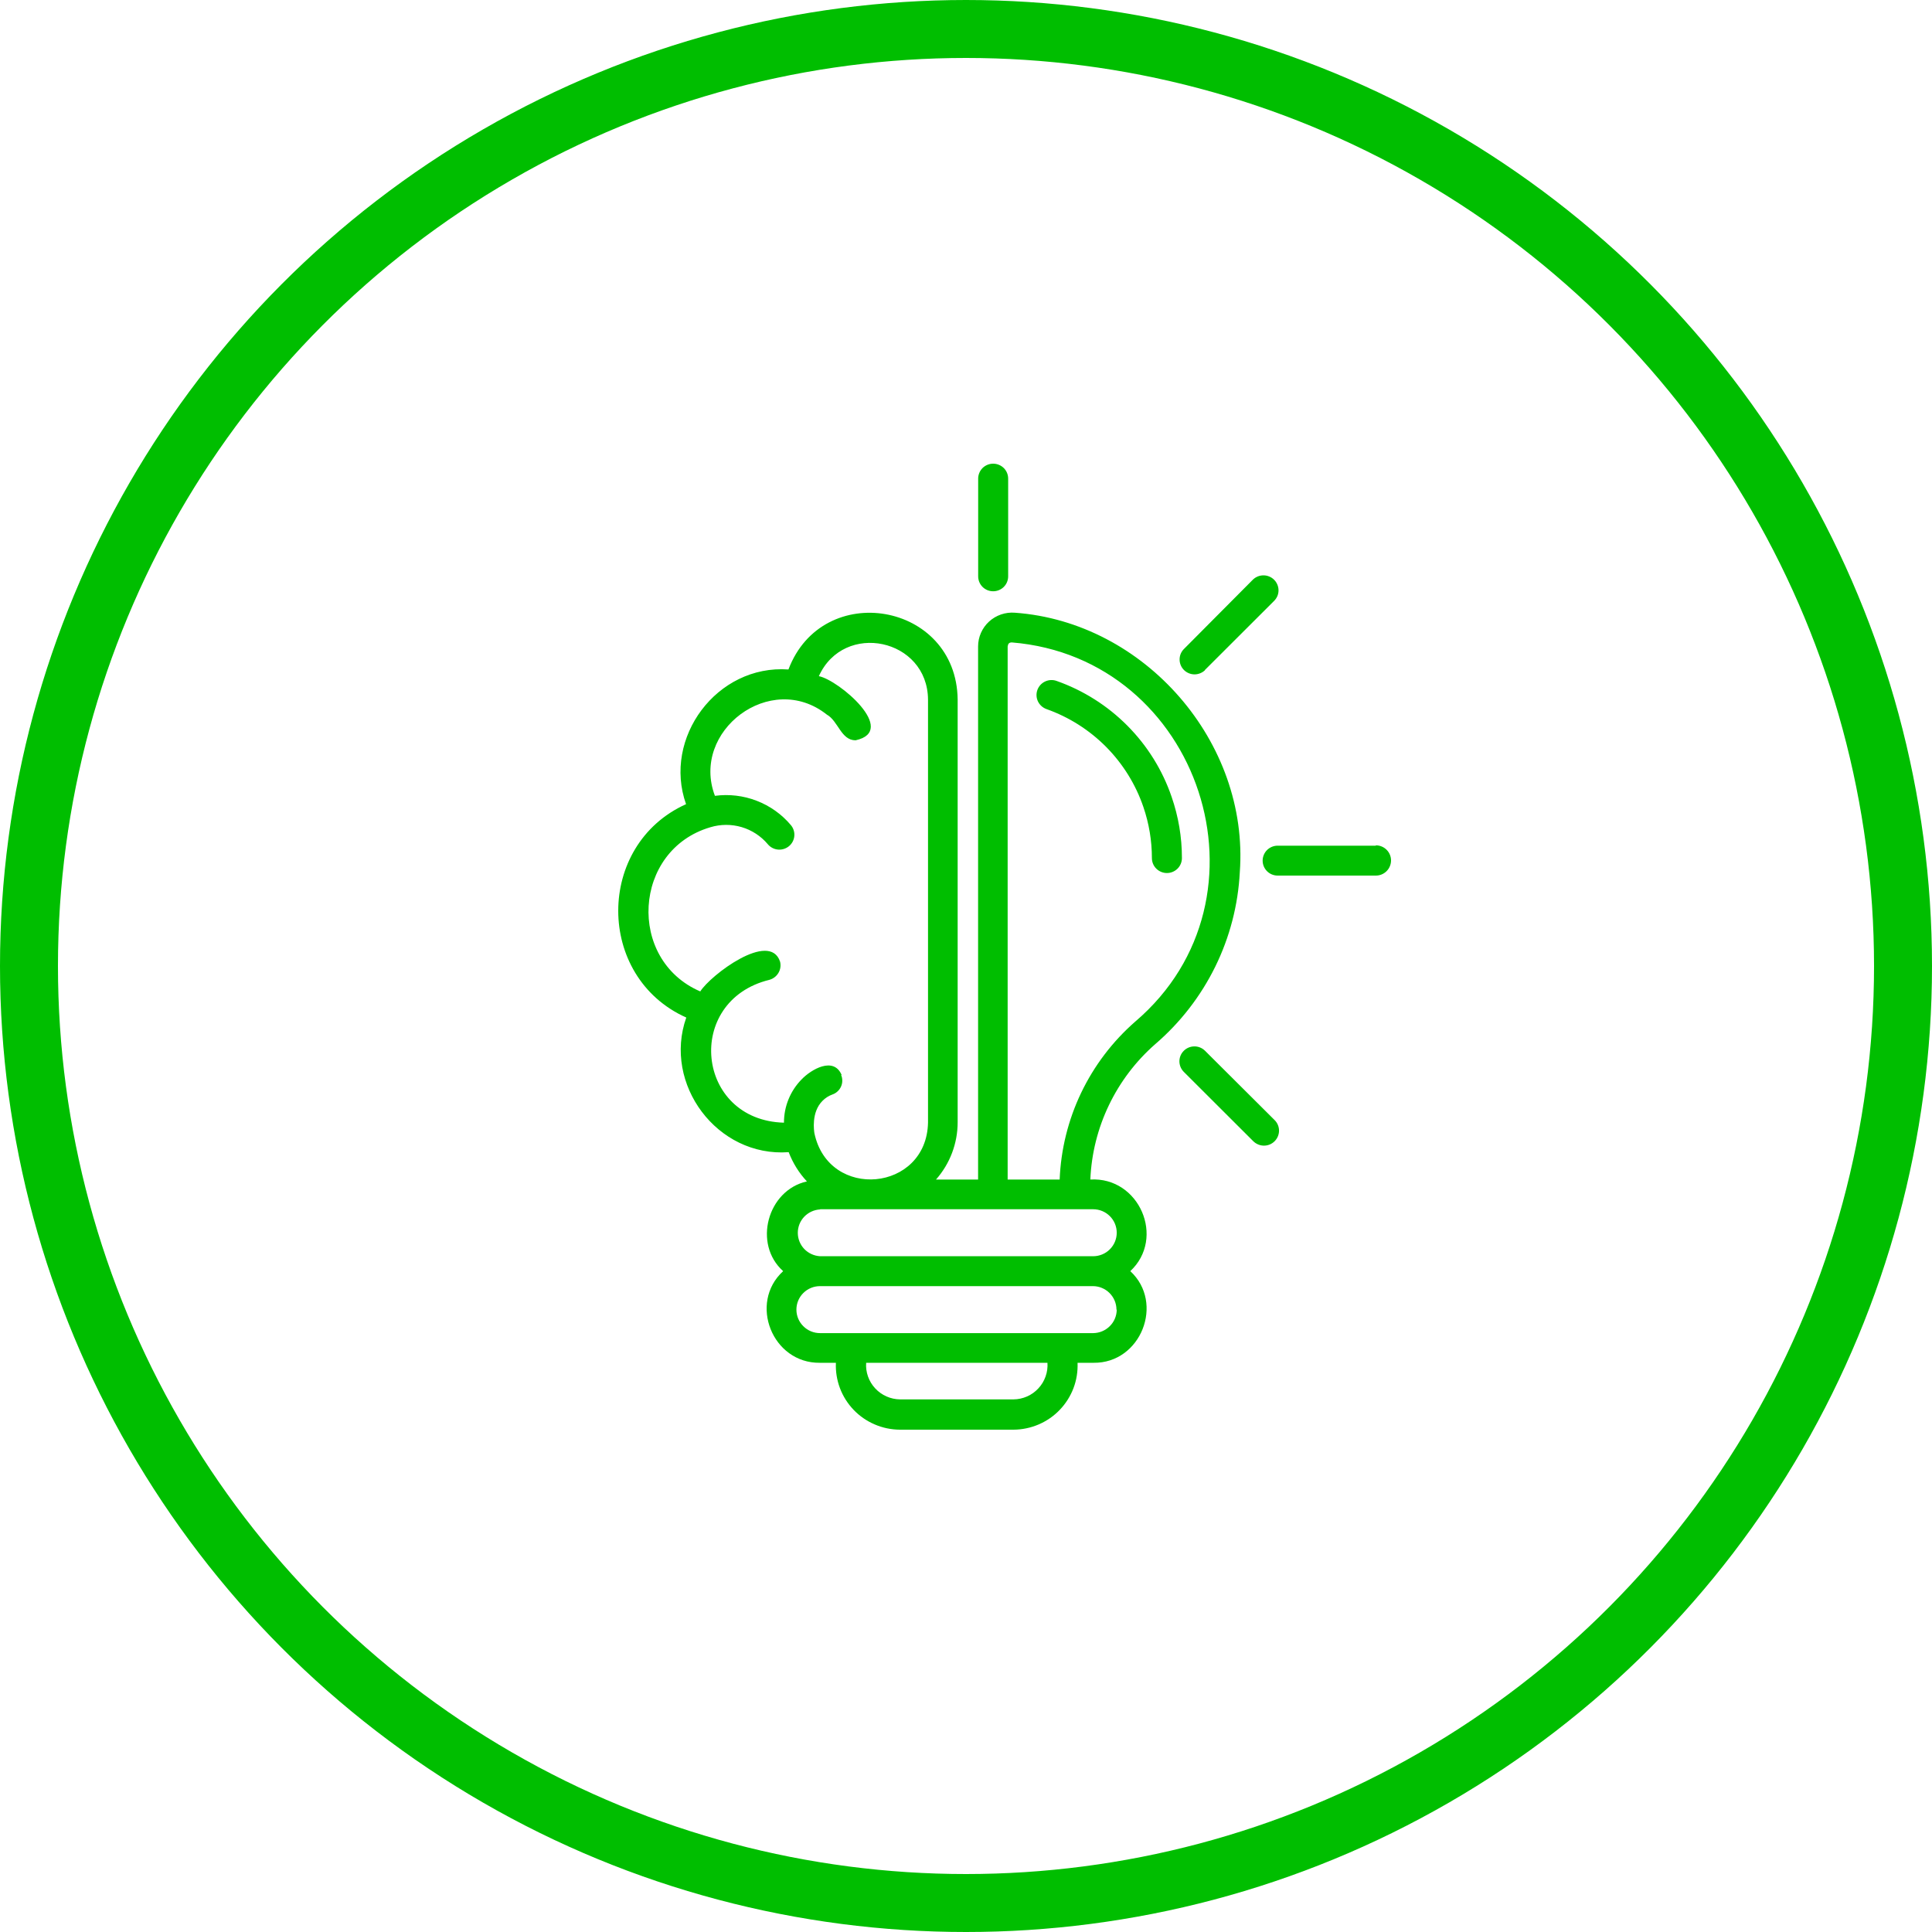
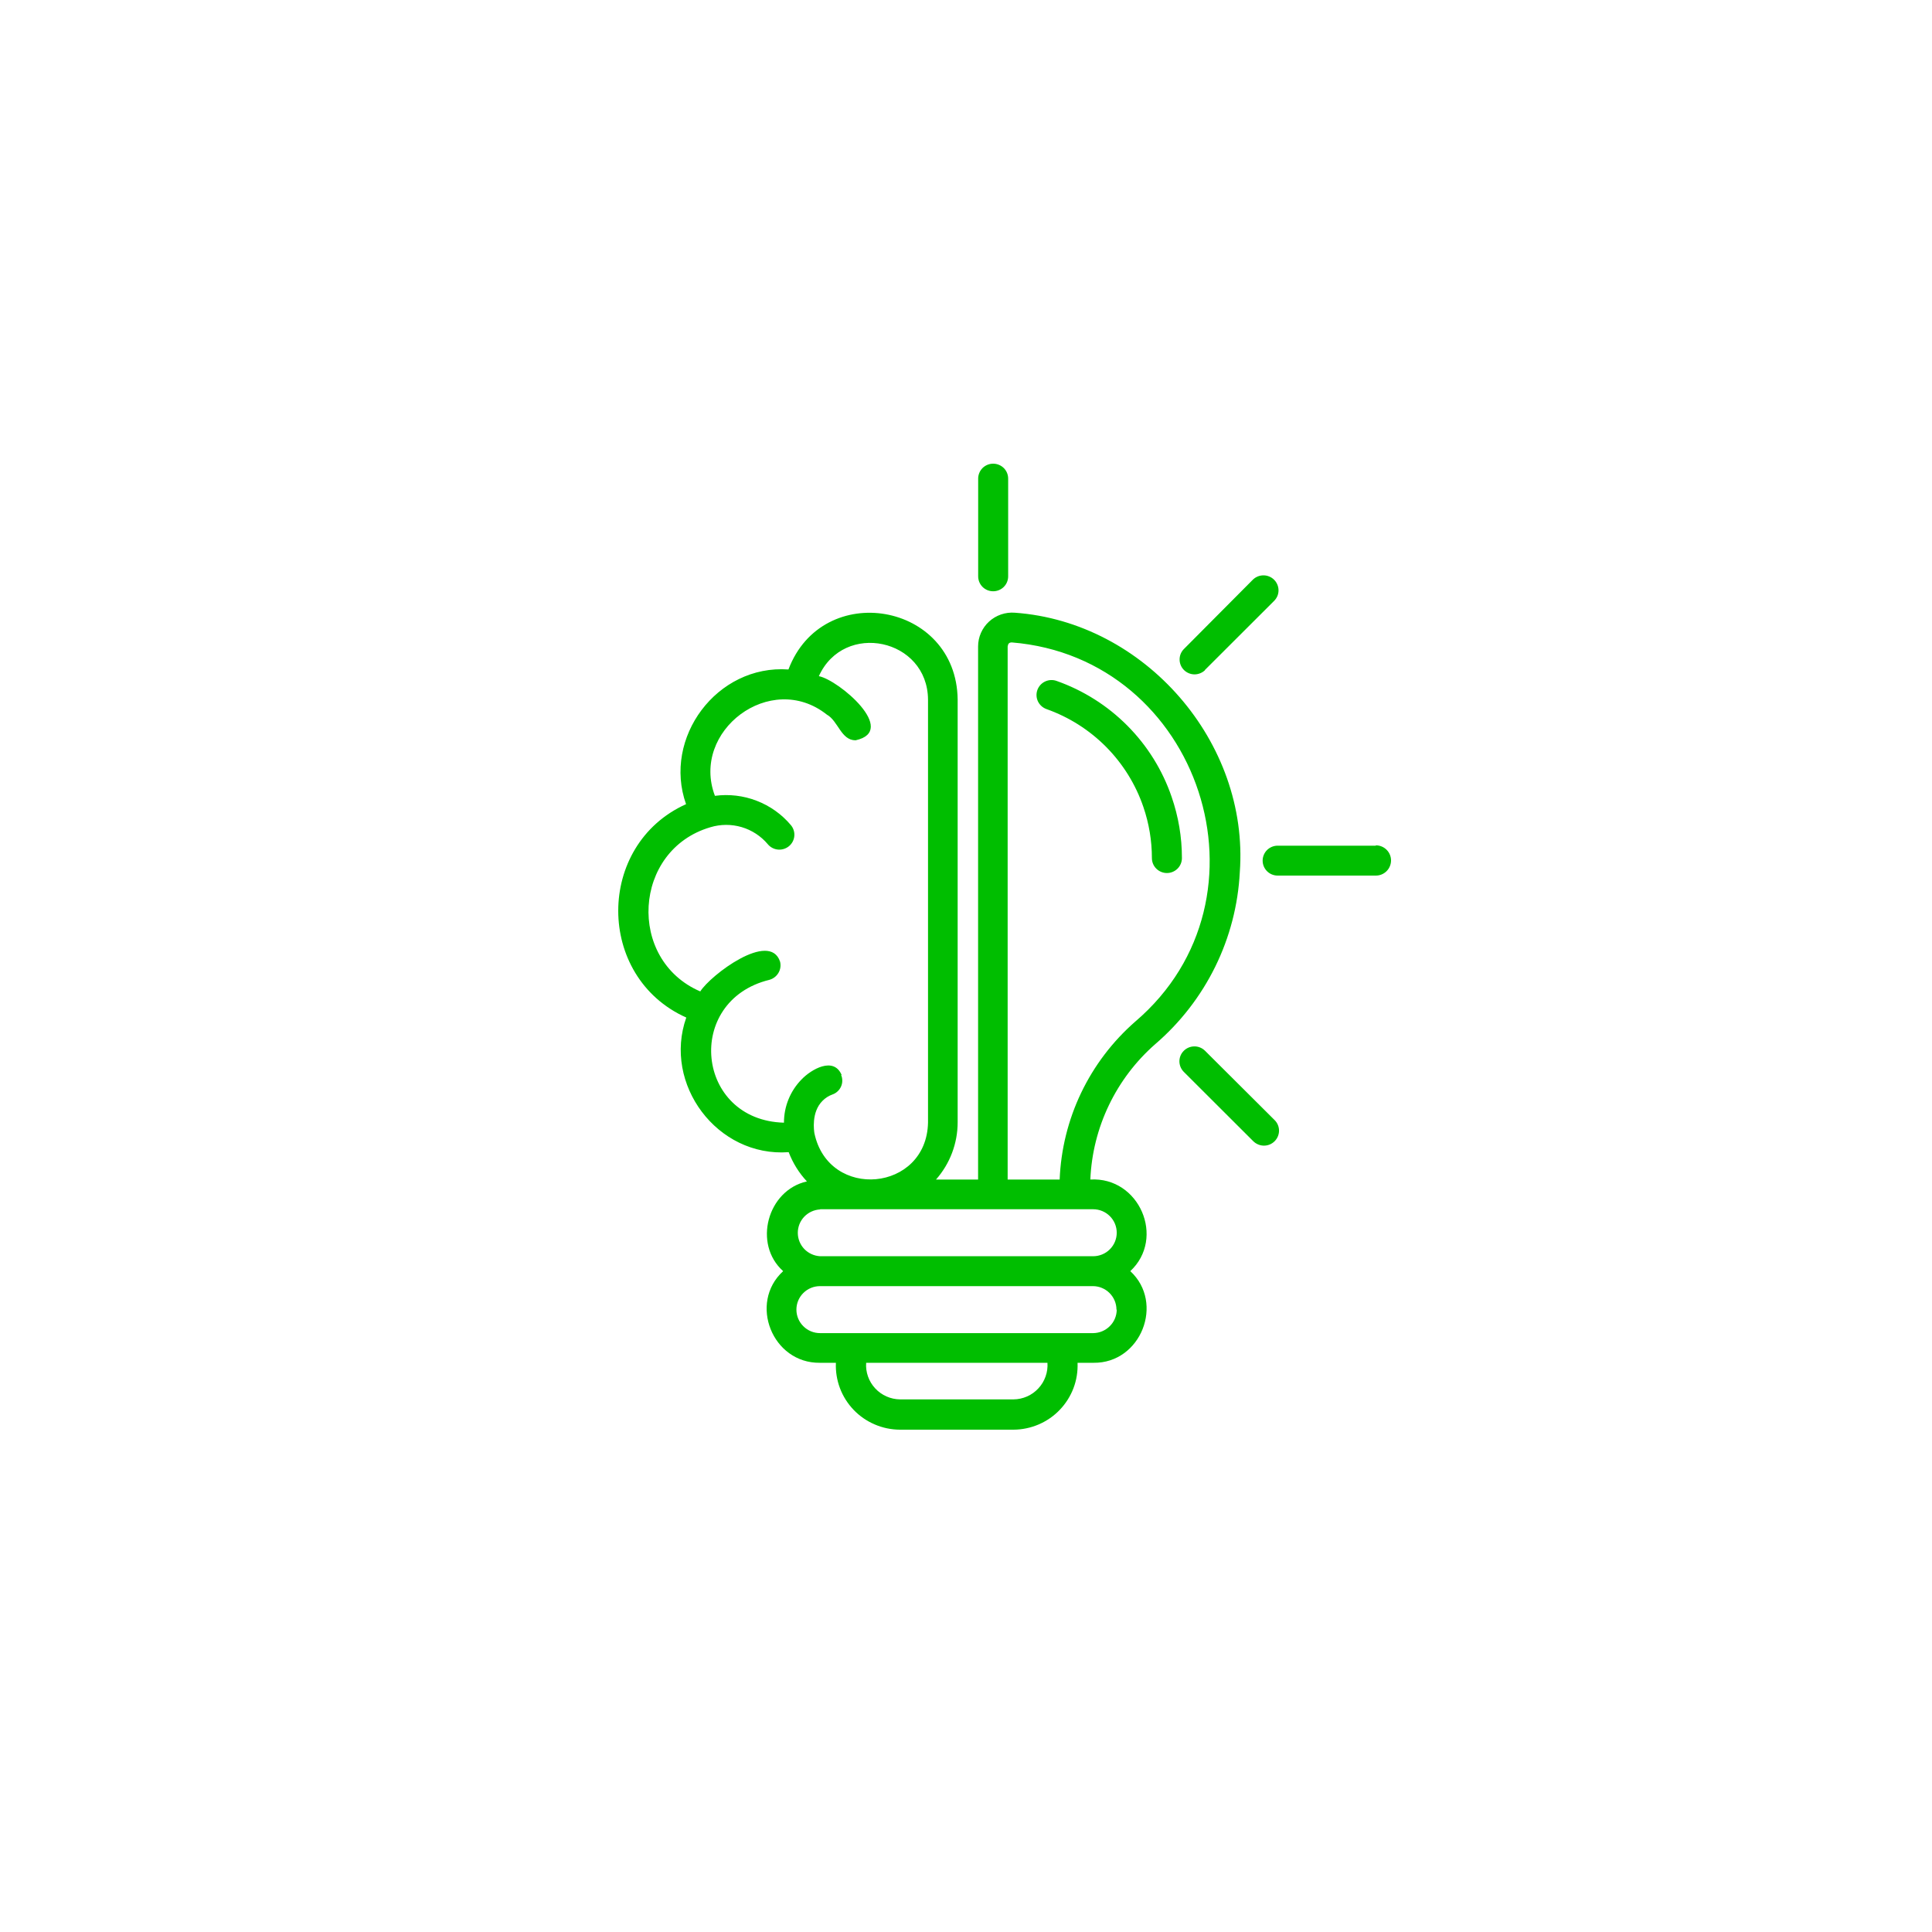
<svg xmlns="http://www.w3.org/2000/svg" width="50" height="50" viewBox="0 0 50 50" fill="none">
-   <circle cx="25" cy="25" r="24.25" stroke="#00BE00" stroke-width="1.5" />
  <path d="M30.321 20.621C30.498 21.132 30.589 21.668 30.588 22.208C30.588 22.31 30.547 22.409 30.474 22.481C30.401 22.553 30.303 22.594 30.2 22.594C30.097 22.594 29.998 22.553 29.925 22.481C29.852 22.409 29.811 22.31 29.811 22.208C29.811 21.757 29.736 21.309 29.59 20.883C29.391 20.3 29.062 19.77 28.628 19.331C28.194 18.893 27.666 18.558 27.083 18.351C26.986 18.316 26.907 18.245 26.862 18.152C26.818 18.06 26.813 17.953 26.847 17.857C26.882 17.76 26.954 17.681 27.047 17.637C27.14 17.593 27.247 17.587 27.344 17.622C28.036 17.866 28.663 18.263 29.178 18.782C29.694 19.302 30.085 19.93 30.321 20.621ZM32.086 22.572C32.042 23.422 31.826 24.254 31.45 25.019C31.074 25.783 30.546 26.465 29.899 27.021C29.395 27.462 28.987 28 28.698 28.603C28.409 29.205 28.246 29.859 28.218 30.526C29.486 30.452 30.169 32.041 29.252 32.897C30.144 33.72 29.526 35.285 28.3 35.269H27.887C27.896 35.492 27.861 35.715 27.782 35.924C27.703 36.132 27.583 36.323 27.428 36.485C27.274 36.647 27.088 36.775 26.882 36.864C26.676 36.952 26.455 36.999 26.23 37H23.289C23.065 36.999 22.843 36.953 22.637 36.864C22.431 36.776 22.245 36.647 22.091 36.486C21.936 36.324 21.816 36.133 21.737 35.924C21.659 35.715 21.623 35.492 21.633 35.269H21.22C19.986 35.285 19.368 33.72 20.268 32.897C19.482 32.196 19.861 30.801 20.883 30.575C20.678 30.356 20.518 30.098 20.411 29.818C18.557 29.954 17.152 28.053 17.761 26.334C15.414 25.285 15.414 21.865 17.755 20.812C17.146 19.097 18.551 17.194 20.405 17.326C21.289 14.99 24.753 15.586 24.784 18.101V29.045C24.784 29.59 24.585 30.117 24.224 30.526H25.313V16.73C25.313 16.609 25.338 16.489 25.387 16.379C25.436 16.268 25.507 16.168 25.597 16.086C25.686 16.004 25.792 15.942 25.907 15.902C26.022 15.863 26.143 15.847 26.265 15.857C29.628 16.098 32.332 19.209 32.086 22.572ZM21.77 27.824C21.79 27.871 21.799 27.922 21.798 27.973C21.798 28.025 21.786 28.075 21.765 28.122C21.744 28.169 21.714 28.21 21.676 28.245C21.639 28.28 21.594 28.307 21.546 28.324C21.447 28.359 21.358 28.416 21.285 28.491C20.99 28.786 21.068 29.271 21.077 29.329C21.447 31.075 23.982 30.844 24.017 29.051V18.107C24.007 16.524 21.841 16.067 21.192 17.499C21.711 17.601 23.255 18.915 22.143 19.159C21.763 19.159 21.696 18.66 21.397 18.493C19.943 17.342 17.868 18.921 18.502 20.596C18.867 20.547 19.239 20.591 19.583 20.724C19.927 20.856 20.231 21.073 20.468 21.354C20.534 21.433 20.566 21.534 20.557 21.636C20.548 21.738 20.499 21.832 20.42 21.898C20.34 21.964 20.238 21.996 20.136 21.987C20.033 21.978 19.938 21.929 19.872 21.85C19.695 21.639 19.46 21.485 19.195 21.406C18.93 21.328 18.648 21.329 18.384 21.409C16.379 21.996 16.217 24.84 18.123 25.658C18.384 25.241 19.918 24.075 20.188 24.887C20.213 24.987 20.198 25.092 20.145 25.18C20.093 25.268 20.008 25.332 19.908 25.359C17.7 25.902 18.005 28.994 20.289 29.055C20.288 28.637 20.451 28.235 20.744 27.936C20.994 27.674 21.574 27.337 21.78 27.817L21.77 27.824ZM27.1 35.269H22.416C22.407 35.39 22.424 35.511 22.464 35.624C22.504 35.738 22.568 35.843 22.65 35.931C22.732 36.02 22.832 36.091 22.943 36.14C23.054 36.189 23.174 36.215 23.295 36.216H26.229C26.35 36.215 26.47 36.189 26.581 36.14C26.692 36.091 26.791 36.02 26.873 35.931C26.956 35.843 27.019 35.738 27.059 35.624C27.1 35.511 27.116 35.39 27.108 35.269H27.1ZM28.894 33.893C28.894 33.732 28.829 33.578 28.715 33.464C28.601 33.35 28.446 33.285 28.285 33.285H21.222C21.06 33.285 20.904 33.349 20.79 33.463C20.675 33.577 20.611 33.731 20.611 33.893C20.611 34.054 20.675 34.209 20.79 34.322C20.904 34.437 21.06 34.501 21.222 34.501H28.29C28.452 34.5 28.607 34.435 28.721 34.321C28.836 34.208 28.9 34.054 28.901 33.893H28.894ZM21.222 31.3C21.067 31.309 20.92 31.377 20.813 31.489C20.706 31.602 20.647 31.751 20.647 31.905C20.647 32.06 20.706 32.209 20.813 32.322C20.92 32.434 21.067 32.502 21.222 32.511H28.29C28.452 32.511 28.608 32.447 28.722 32.333C28.837 32.218 28.901 32.064 28.901 31.903C28.901 31.741 28.837 31.587 28.722 31.473C28.608 31.359 28.452 31.295 28.29 31.295H21.23L21.222 31.3ZM26.187 16.626C26.118 16.626 26.088 16.656 26.078 16.73V30.526H27.424C27.455 29.748 27.644 28.985 27.98 28.282C28.317 27.579 28.793 26.952 29.381 26.438C33.122 23.247 31.066 17.023 26.187 16.626ZM31.18 17.342L32.973 15.552C33.009 15.516 33.038 15.474 33.058 15.427C33.078 15.38 33.088 15.329 33.088 15.278C33.088 15.227 33.078 15.177 33.058 15.13C33.039 15.083 33.01 15.04 32.974 15.004C32.938 14.968 32.895 14.939 32.848 14.92C32.801 14.9 32.75 14.89 32.699 14.89C32.648 14.89 32.597 14.9 32.55 14.919C32.502 14.939 32.459 14.967 32.423 15.003L30.643 16.793C30.57 16.864 30.528 16.962 30.528 17.064C30.527 17.167 30.567 17.265 30.639 17.338C30.712 17.411 30.81 17.452 30.913 17.453C31.015 17.453 31.114 17.413 31.188 17.342H31.18ZM35.602 21.886H33.066C32.963 21.886 32.864 21.927 32.791 21.999C32.718 22.072 32.677 22.171 32.677 22.273C32.677 22.376 32.718 22.474 32.791 22.547C32.864 22.62 32.963 22.66 33.066 22.66H35.602C35.707 22.662 35.807 22.621 35.882 22.548C35.956 22.476 35.999 22.376 36 22.272C36.001 22.168 35.96 22.068 35.887 21.994C35.814 21.92 35.714 21.878 35.61 21.877L35.602 21.886ZM31.18 27.188C31.105 27.117 31.006 27.078 30.903 27.081C30.8 27.083 30.702 27.126 30.631 27.2C30.559 27.274 30.521 27.373 30.523 27.476C30.526 27.578 30.569 27.676 30.643 27.746L32.436 29.536C32.51 29.608 32.609 29.649 32.712 29.649C32.815 29.649 32.914 29.608 32.987 29.535C33.06 29.462 33.101 29.363 33.101 29.261C33.101 29.158 33.06 29.059 32.986 28.987L31.18 27.188ZM26.091 14.916V12.386C26.091 12.284 26.051 12.186 25.978 12.113C25.905 12.041 25.806 12 25.703 12C25.6 12 25.501 12.041 25.428 12.113C25.356 12.186 25.315 12.284 25.315 12.386V14.916C25.315 15.018 25.356 15.117 25.428 15.189C25.501 15.262 25.6 15.302 25.703 15.302C25.806 15.302 25.905 15.262 25.978 15.189C26.051 15.117 26.091 15.018 26.091 14.916Z" fill="#00BE00" />
</svg>